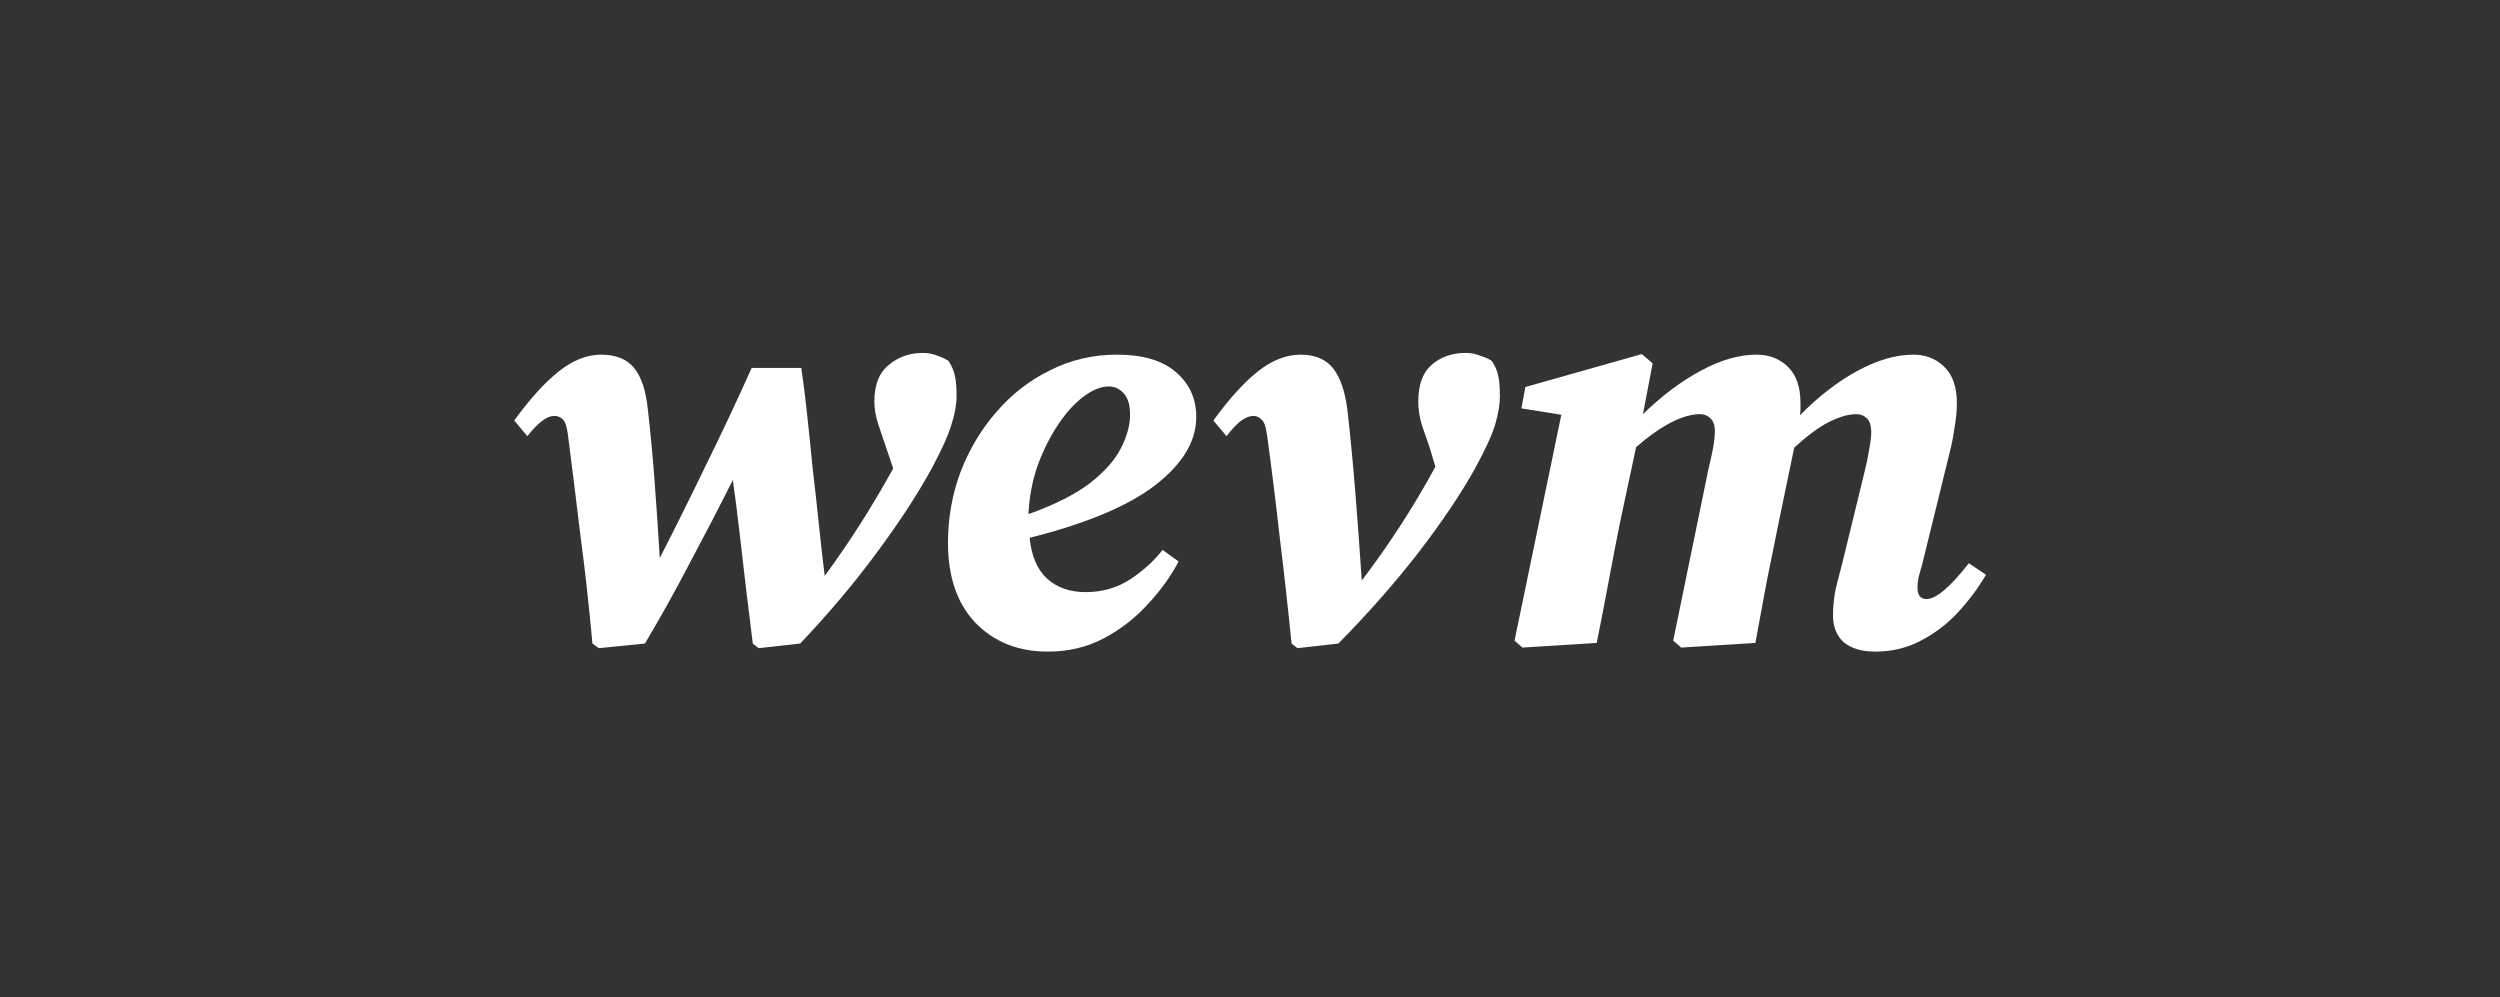
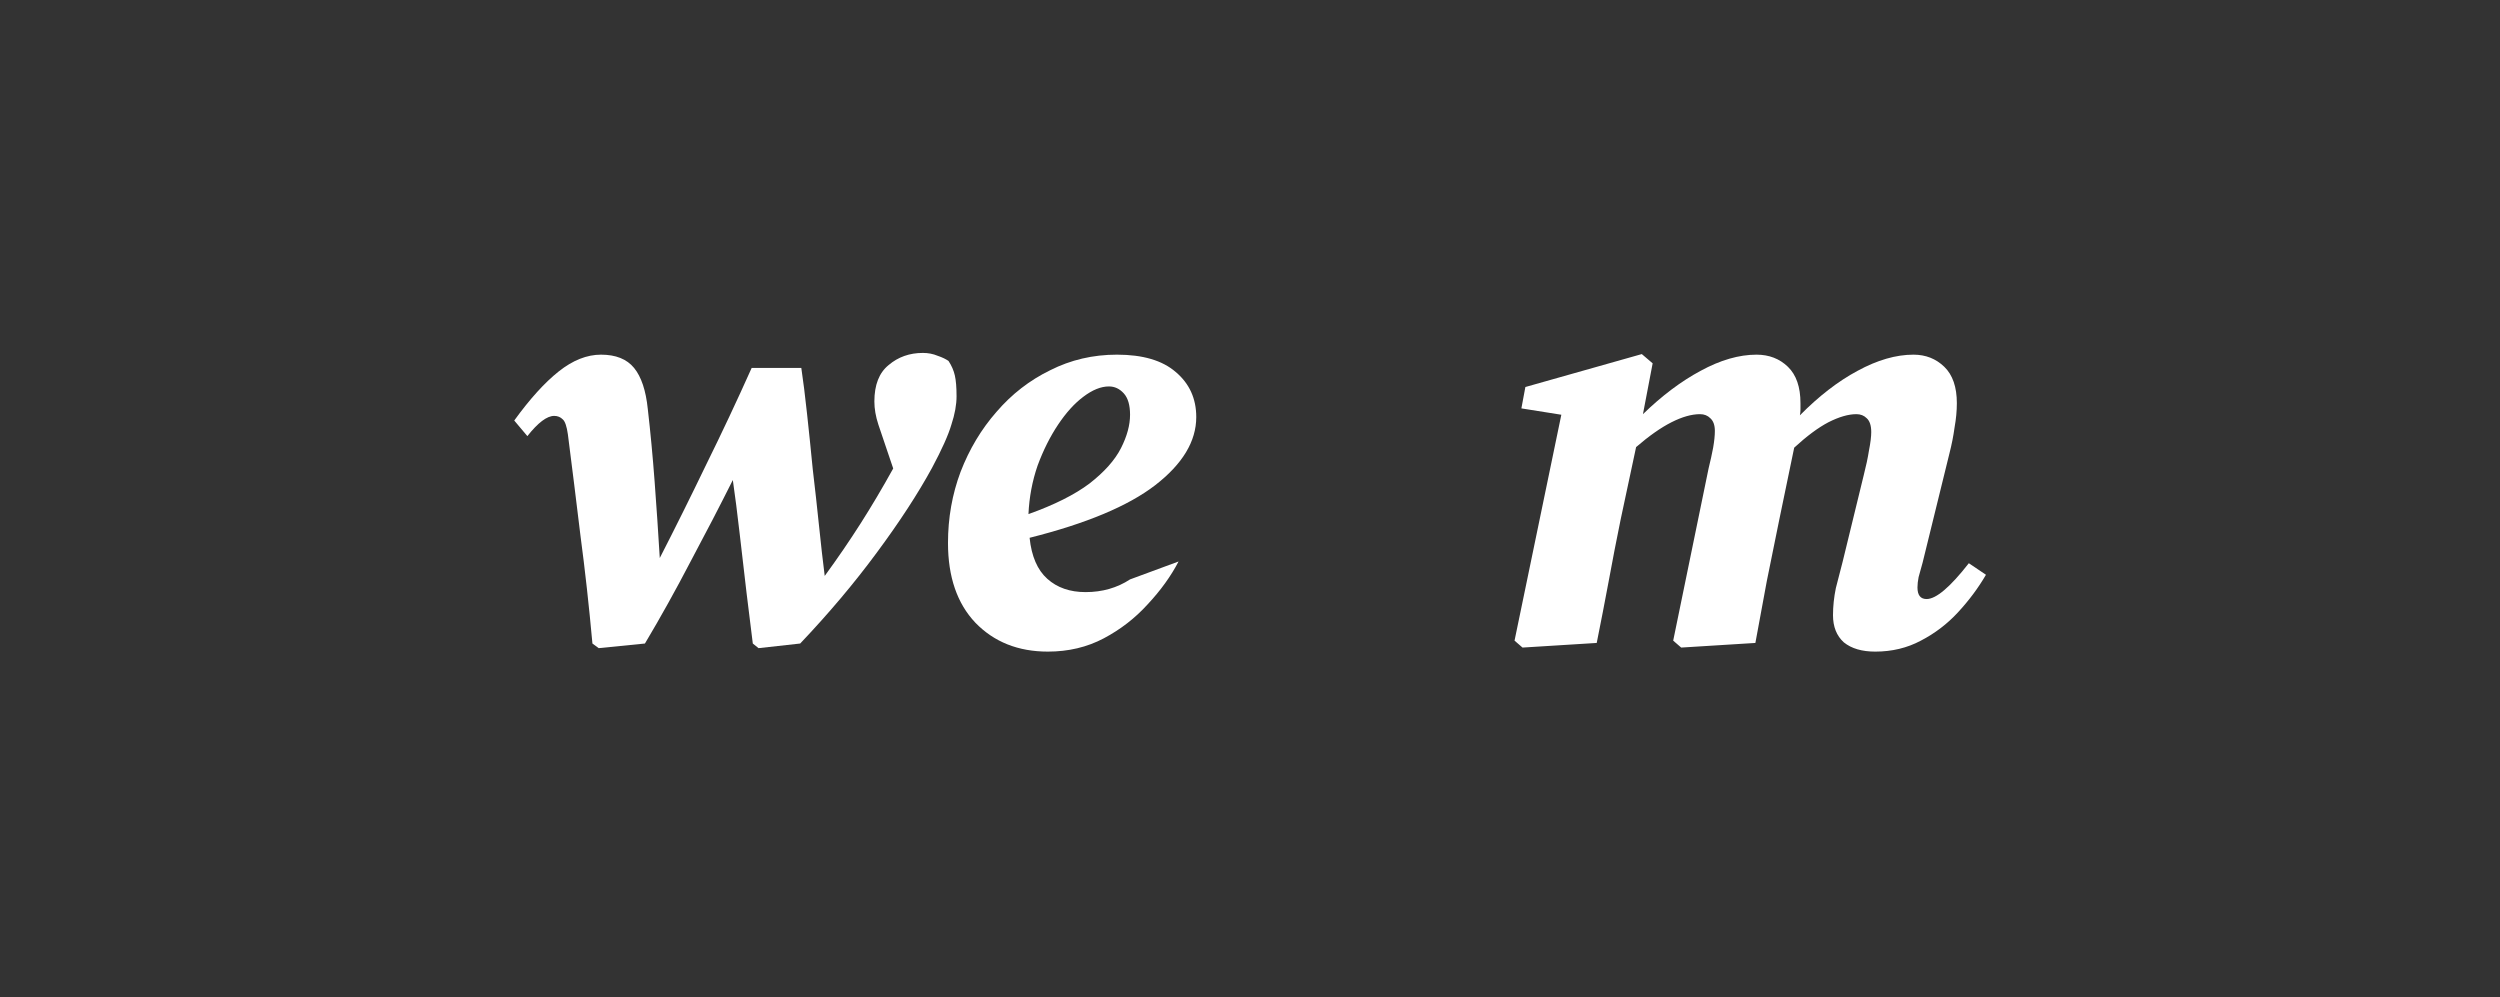
<svg xmlns="http://www.w3.org/2000/svg" width="544" height="217" viewBox="0 0 544 217" fill="none">
  <rect x="0" y="0" width="544" height="217" fill="#333333" stroke="none" />
  <path d="M128.913 140.031C128.167 131.817 127.298 123.981 126.305 116.522C125.394 108.979 124.483 101.646 123.572 94.522C123.324 92.762 122.951 91.673 122.455 91.254C121.958 90.751 121.337 90.499 120.592 90.499C119.019 90.499 117.073 91.966 114.755 94.899L111.898 91.505C115.293 86.812 118.522 83.25 121.585 80.819C124.649 78.389 127.712 77.174 130.775 77.174C134.004 77.174 136.405 78.137 137.978 80.065C139.552 81.993 140.545 84.968 140.959 88.991C141.539 94.019 142.035 99.299 142.449 104.831C142.863 110.362 143.236 115.894 143.567 121.425C146.962 114.804 150.315 108.057 153.626 101.185C157.021 94.313 160.333 87.273 163.562 80.065H174.366C174.78 82.831 175.194 86.141 175.608 89.996C176.022 93.768 176.436 97.791 176.85 102.065C177.347 106.255 177.802 110.362 178.216 114.385C178.63 118.408 179.044 122.054 179.458 125.322C182.273 121.467 184.881 117.654 187.282 113.882C189.683 110.111 192.043 106.13 194.361 101.939L192.871 97.539C192.291 95.863 191.712 94.145 191.132 92.385C190.552 90.625 190.263 88.949 190.263 87.356C190.263 83.753 191.298 81.113 193.367 79.436C195.437 77.676 197.921 76.796 200.819 76.796C201.978 76.796 203.054 77.006 204.048 77.425C205.041 77.76 205.828 78.137 206.407 78.556C207.07 79.562 207.525 80.61 207.774 81.699C208.022 82.789 208.146 84.297 208.146 86.225C208.146 88.069 207.774 90.122 207.028 92.385C206.366 94.648 204.959 97.791 202.806 101.814C199.743 107.429 195.727 113.589 190.759 120.294C185.875 126.914 180.327 133.494 174.118 140.031L165.052 141.036L163.81 140.031C163.396 136.846 162.941 133.158 162.444 128.968C161.947 124.694 161.45 120.419 160.954 116.145C160.457 111.787 159.96 107.89 159.463 104.454C156.648 110.069 153.585 115.977 150.273 122.179C147.044 128.381 143.733 134.332 140.338 140.031L130.279 141.036L128.913 140.031Z" fill="white" />
-   <path d="M241.305 84.088C239.566 84.088 237.703 84.842 235.716 86.35C233.812 87.775 231.991 89.787 230.252 92.385C228.513 94.983 227.023 97.958 225.781 101.31C224.622 104.663 223.96 108.183 223.794 111.87C229.424 109.859 233.853 107.638 237.082 105.208C240.311 102.693 242.588 100.137 243.913 97.539C245.238 94.941 245.9 92.51 245.9 90.248C245.9 88.152 245.445 86.602 244.534 85.596C243.623 84.591 242.547 84.088 241.305 84.088ZM228.017 141.79C221.559 141.79 216.301 139.695 212.244 135.505C208.27 131.314 206.283 125.531 206.283 118.156C206.283 112.709 207.194 107.554 209.015 102.693C210.92 97.749 213.528 93.391 216.839 89.619C220.151 85.764 224.042 82.747 228.513 80.568C232.984 78.305 237.828 77.173 243.044 77.173C248.674 77.173 252.937 78.43 255.835 80.945C258.816 83.459 260.306 86.728 260.306 90.751C260.306 96.031 257.325 100.975 251.364 105.585C245.486 110.11 236.379 113.924 224.042 117.025C224.456 121.048 225.74 124.023 227.892 125.95C230.045 127.878 232.819 128.842 236.213 128.842C239.856 128.842 243.085 127.92 245.9 126.076C248.715 124.232 251.075 122.095 252.979 119.665L256.456 122.179C254.8 125.364 252.565 128.465 249.75 131.482C247.018 134.499 243.83 136.971 240.187 138.899C236.544 140.827 232.487 141.79 228.017 141.79Z" fill="white" />
-   <path d="M281.045 140.031C280.217 131.817 279.348 124.023 278.437 116.648C277.609 109.189 276.699 101.855 275.705 94.648C275.457 92.804 275.043 91.673 274.463 91.254C273.966 90.751 273.387 90.499 272.725 90.499C271.979 90.499 271.11 90.835 270.117 91.505C269.206 92.175 268.13 93.307 266.888 94.899L264.031 91.505C267.426 86.812 270.655 83.25 273.718 80.819C276.781 78.389 279.886 77.174 283.032 77.174C286.179 77.174 288.538 78.179 290.111 80.191C291.684 82.202 292.719 85.261 293.216 89.368C293.878 95.234 294.458 101.311 294.955 107.596C295.451 113.798 295.907 120.042 296.321 126.328C302.365 118.366 307.705 110.111 312.341 101.562L311.099 97.413C310.52 95.737 309.94 94.061 309.361 92.385C308.864 90.625 308.616 88.949 308.616 87.356C308.616 83.753 309.568 81.113 311.472 79.436C313.459 77.676 315.943 76.796 318.923 76.796C320.083 76.796 321.159 77.006 322.152 77.425C323.229 77.76 324.057 78.137 324.636 78.556C325.299 79.562 325.754 80.61 326.002 81.699C326.251 82.789 326.375 84.297 326.375 86.225C326.375 87.985 326.044 89.996 325.381 92.259C324.719 94.522 323.27 97.707 321.035 101.814C317.971 107.345 313.832 113.505 308.616 120.294C303.4 126.998 297.604 133.577 291.229 140.031L282.287 141.036L281.045 140.031Z" fill="white" />
+   <path d="M241.305 84.088C239.566 84.088 237.703 84.842 235.716 86.35C233.812 87.775 231.991 89.787 230.252 92.385C228.513 94.983 227.023 97.958 225.781 101.31C224.622 104.663 223.96 108.183 223.794 111.87C229.424 109.859 233.853 107.638 237.082 105.208C240.311 102.693 242.588 100.137 243.913 97.539C245.238 94.941 245.9 92.51 245.9 90.248C245.9 88.152 245.445 86.602 244.534 85.596C243.623 84.591 242.547 84.088 241.305 84.088ZM228.017 141.79C221.559 141.79 216.301 139.695 212.244 135.505C208.27 131.314 206.283 125.531 206.283 118.156C206.283 112.709 207.194 107.554 209.015 102.693C210.92 97.749 213.528 93.391 216.839 89.619C220.151 85.764 224.042 82.747 228.513 80.568C232.984 78.305 237.828 77.173 243.044 77.173C248.674 77.173 252.937 78.43 255.835 80.945C258.816 83.459 260.306 86.728 260.306 90.751C260.306 96.031 257.325 100.975 251.364 105.585C245.486 110.11 236.379 113.924 224.042 117.025C224.456 121.048 225.74 124.023 227.892 125.95C230.045 127.878 232.819 128.842 236.213 128.842C239.856 128.842 243.085 127.92 245.9 126.076L256.456 122.179C254.8 125.364 252.565 128.465 249.75 131.482C247.018 134.499 243.83 136.971 240.187 138.899C236.544 140.827 232.487 141.79 228.017 141.79Z" fill="white" />
  <path d="M347.446 139.905L331.301 140.911L329.562 139.402L339.746 90.248L331.053 88.865L331.922 84.214L357.257 77.048L359.617 79.059L357.505 90.122C361.645 86.099 365.826 82.956 370.049 80.694C374.354 78.347 378.411 77.174 382.219 77.174C384.951 77.174 387.228 78.054 389.05 79.814C390.871 81.574 391.782 84.214 391.782 87.734C391.782 88.153 391.782 88.614 391.782 89.116C391.782 89.535 391.741 89.954 391.658 90.374C395.797 86.183 399.978 82.956 404.201 80.694C408.506 78.347 412.563 77.174 416.372 77.174C419.021 77.174 421.256 78.054 423.078 79.814C424.899 81.574 425.81 84.214 425.81 87.734C425.81 89.41 425.645 91.17 425.313 93.014C425.065 94.857 424.692 96.743 424.196 98.671L418.359 122.431C418.028 123.604 417.738 124.652 417.489 125.574C417.324 126.412 417.241 127.166 417.241 127.836C417.241 129.513 417.903 130.351 419.228 130.351C421.298 130.351 424.361 127.753 428.418 122.556L432.144 125.071C430.488 127.92 428.46 130.644 426.058 133.242C423.74 135.756 421.049 137.81 417.986 139.402C415.006 140.995 411.694 141.791 408.051 141.791C405.153 141.791 402.876 141.12 401.22 139.779C399.647 138.355 398.861 136.385 398.861 133.871C398.861 131.943 399.068 129.974 399.482 127.962C399.979 125.951 400.475 124.023 400.972 122.179L405.567 103.322C406.064 101.395 406.436 99.635 406.685 98.042C407.016 96.366 407.182 95.025 407.182 94.019C407.182 92.594 406.85 91.589 406.188 91.002C405.608 90.415 404.863 90.122 403.953 90.122C402.214 90.122 400.185 90.709 397.867 91.882C395.632 93.055 393.148 94.899 390.416 97.414L387.187 113.002C386.276 117.444 385.365 121.928 384.455 126.454C383.627 130.895 382.799 135.379 381.971 139.905L365.826 140.911L364.087 139.402L371.787 101.939C372.201 100.263 372.532 98.754 372.781 97.414C373.029 95.989 373.153 94.774 373.153 93.768C373.153 92.511 372.822 91.589 372.16 91.002C371.58 90.415 370.835 90.122 369.924 90.122C368.103 90.122 366.033 90.709 363.715 91.882C361.397 93.055 358.83 94.857 356.015 97.288L352.662 113.002C351.751 117.444 350.882 121.928 350.054 126.454C349.226 130.895 348.357 135.379 347.446 139.905Z" fill="white" />
</svg>